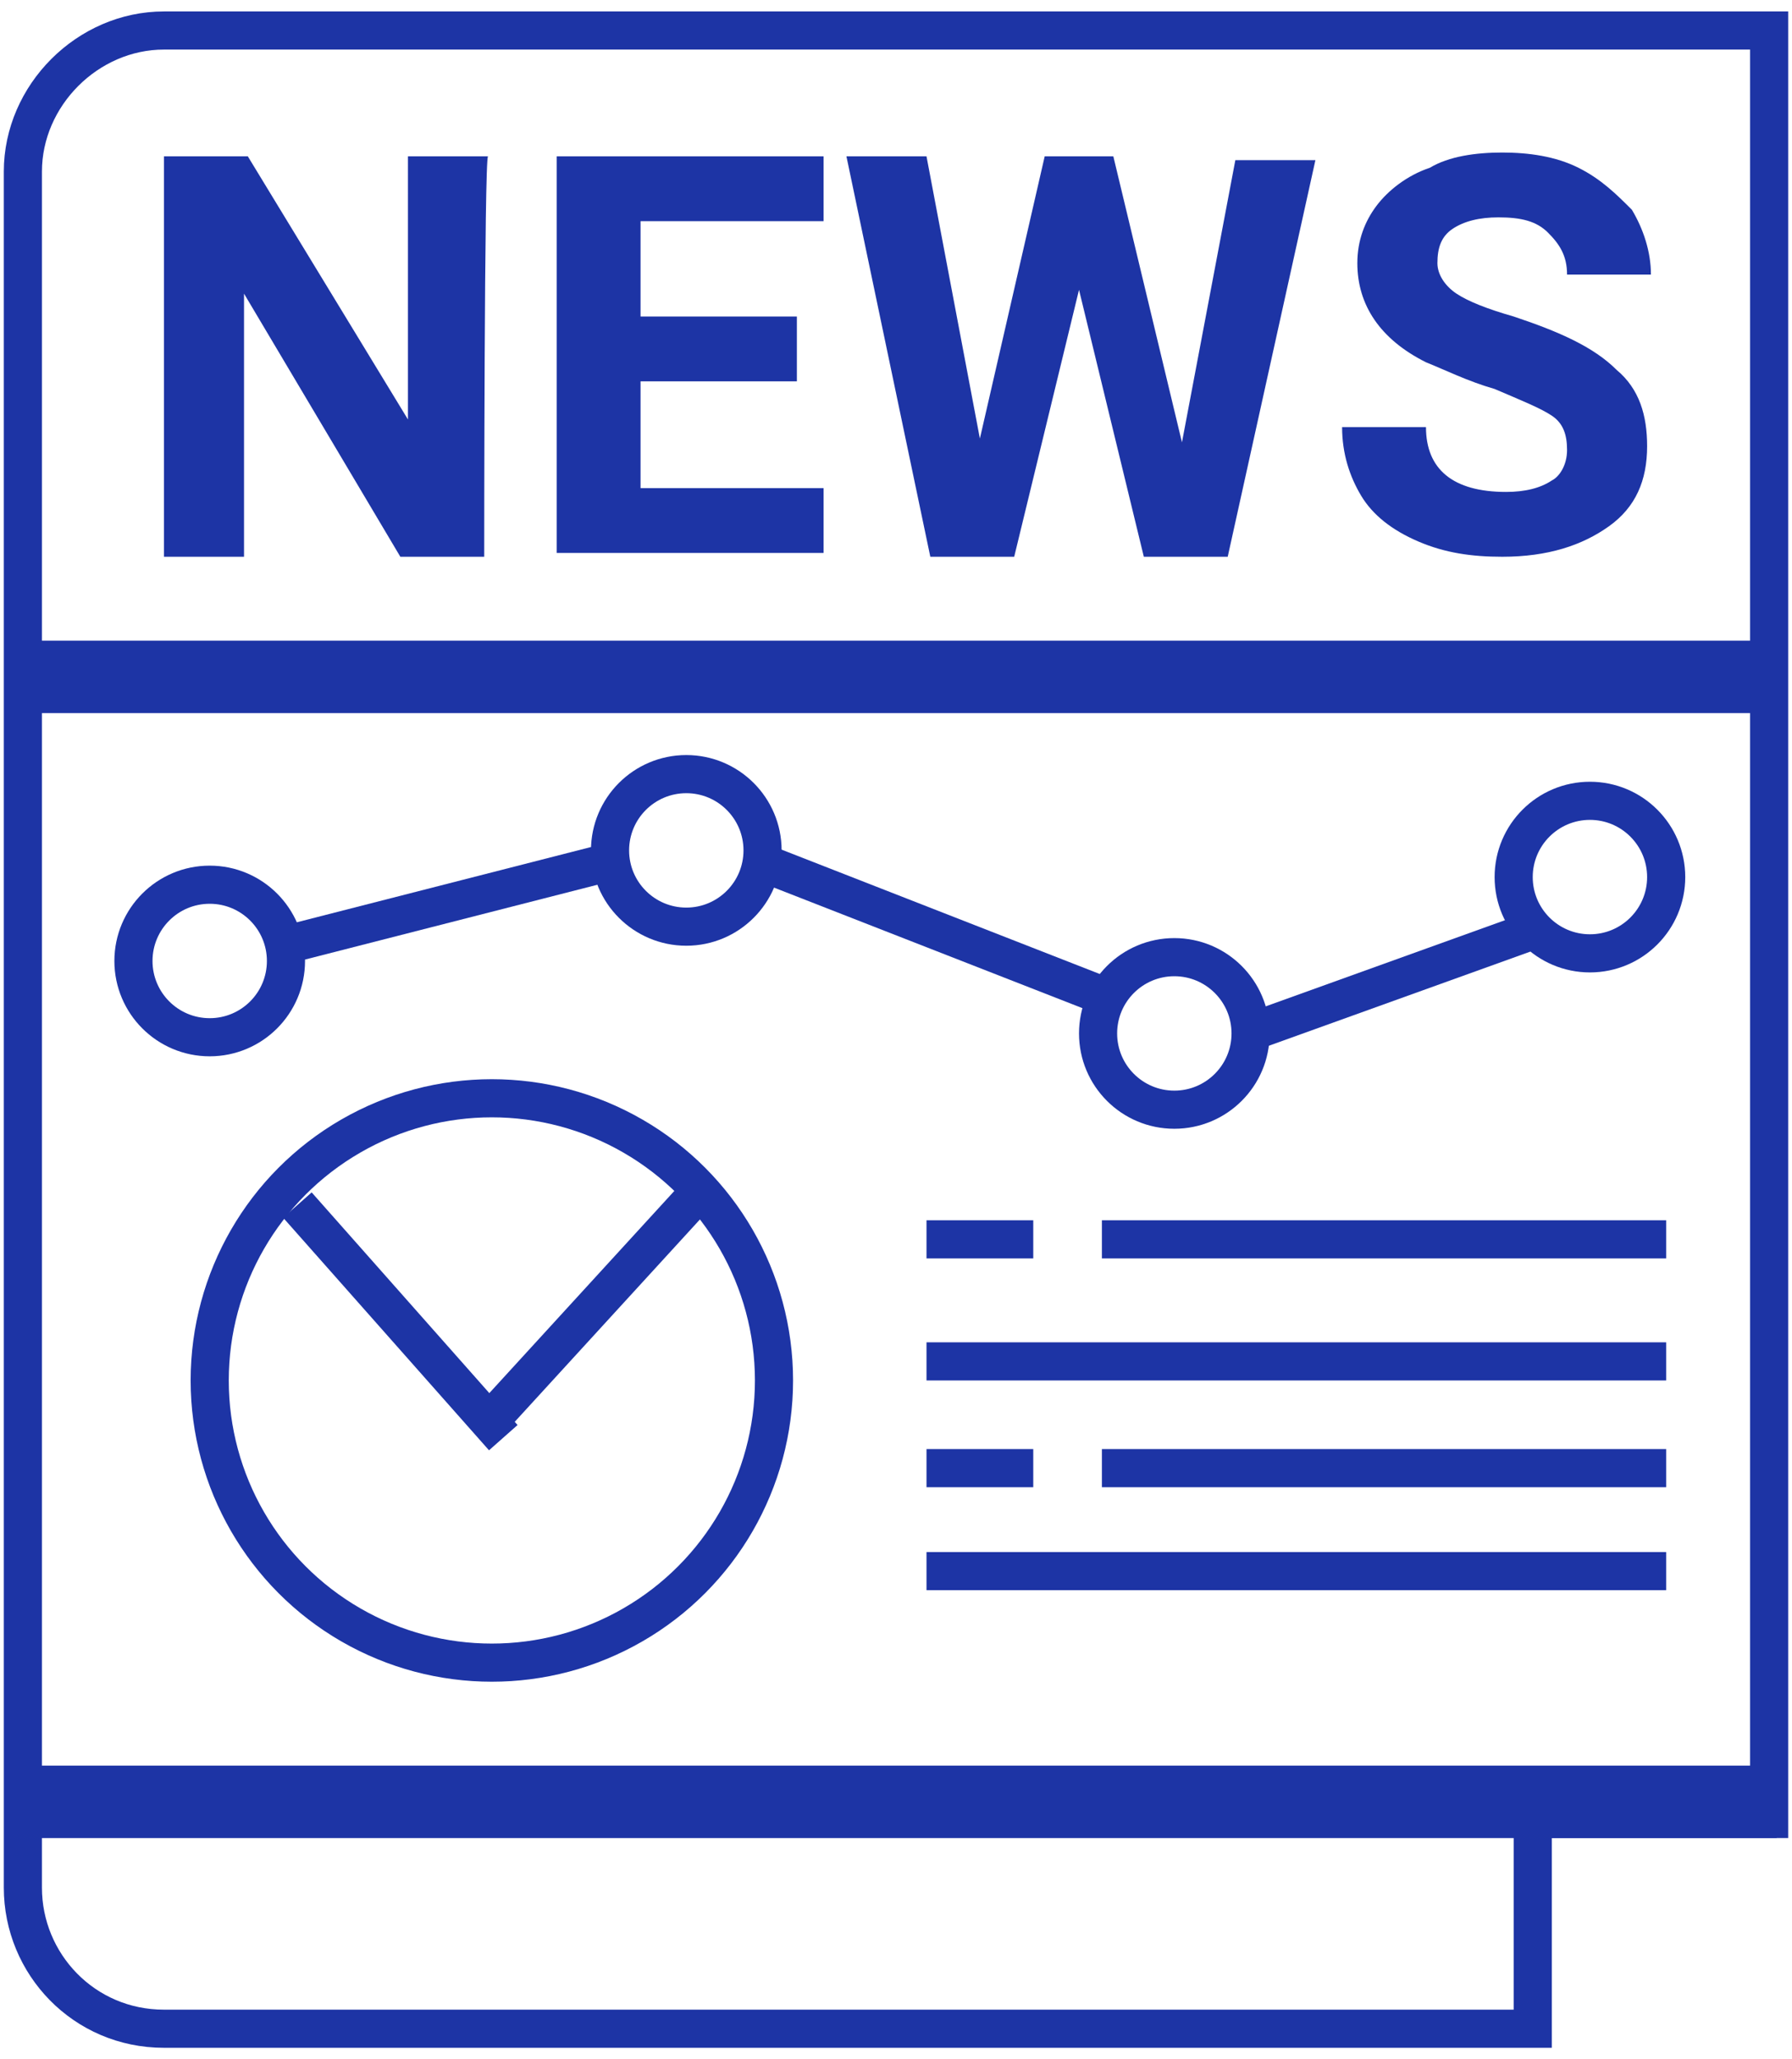
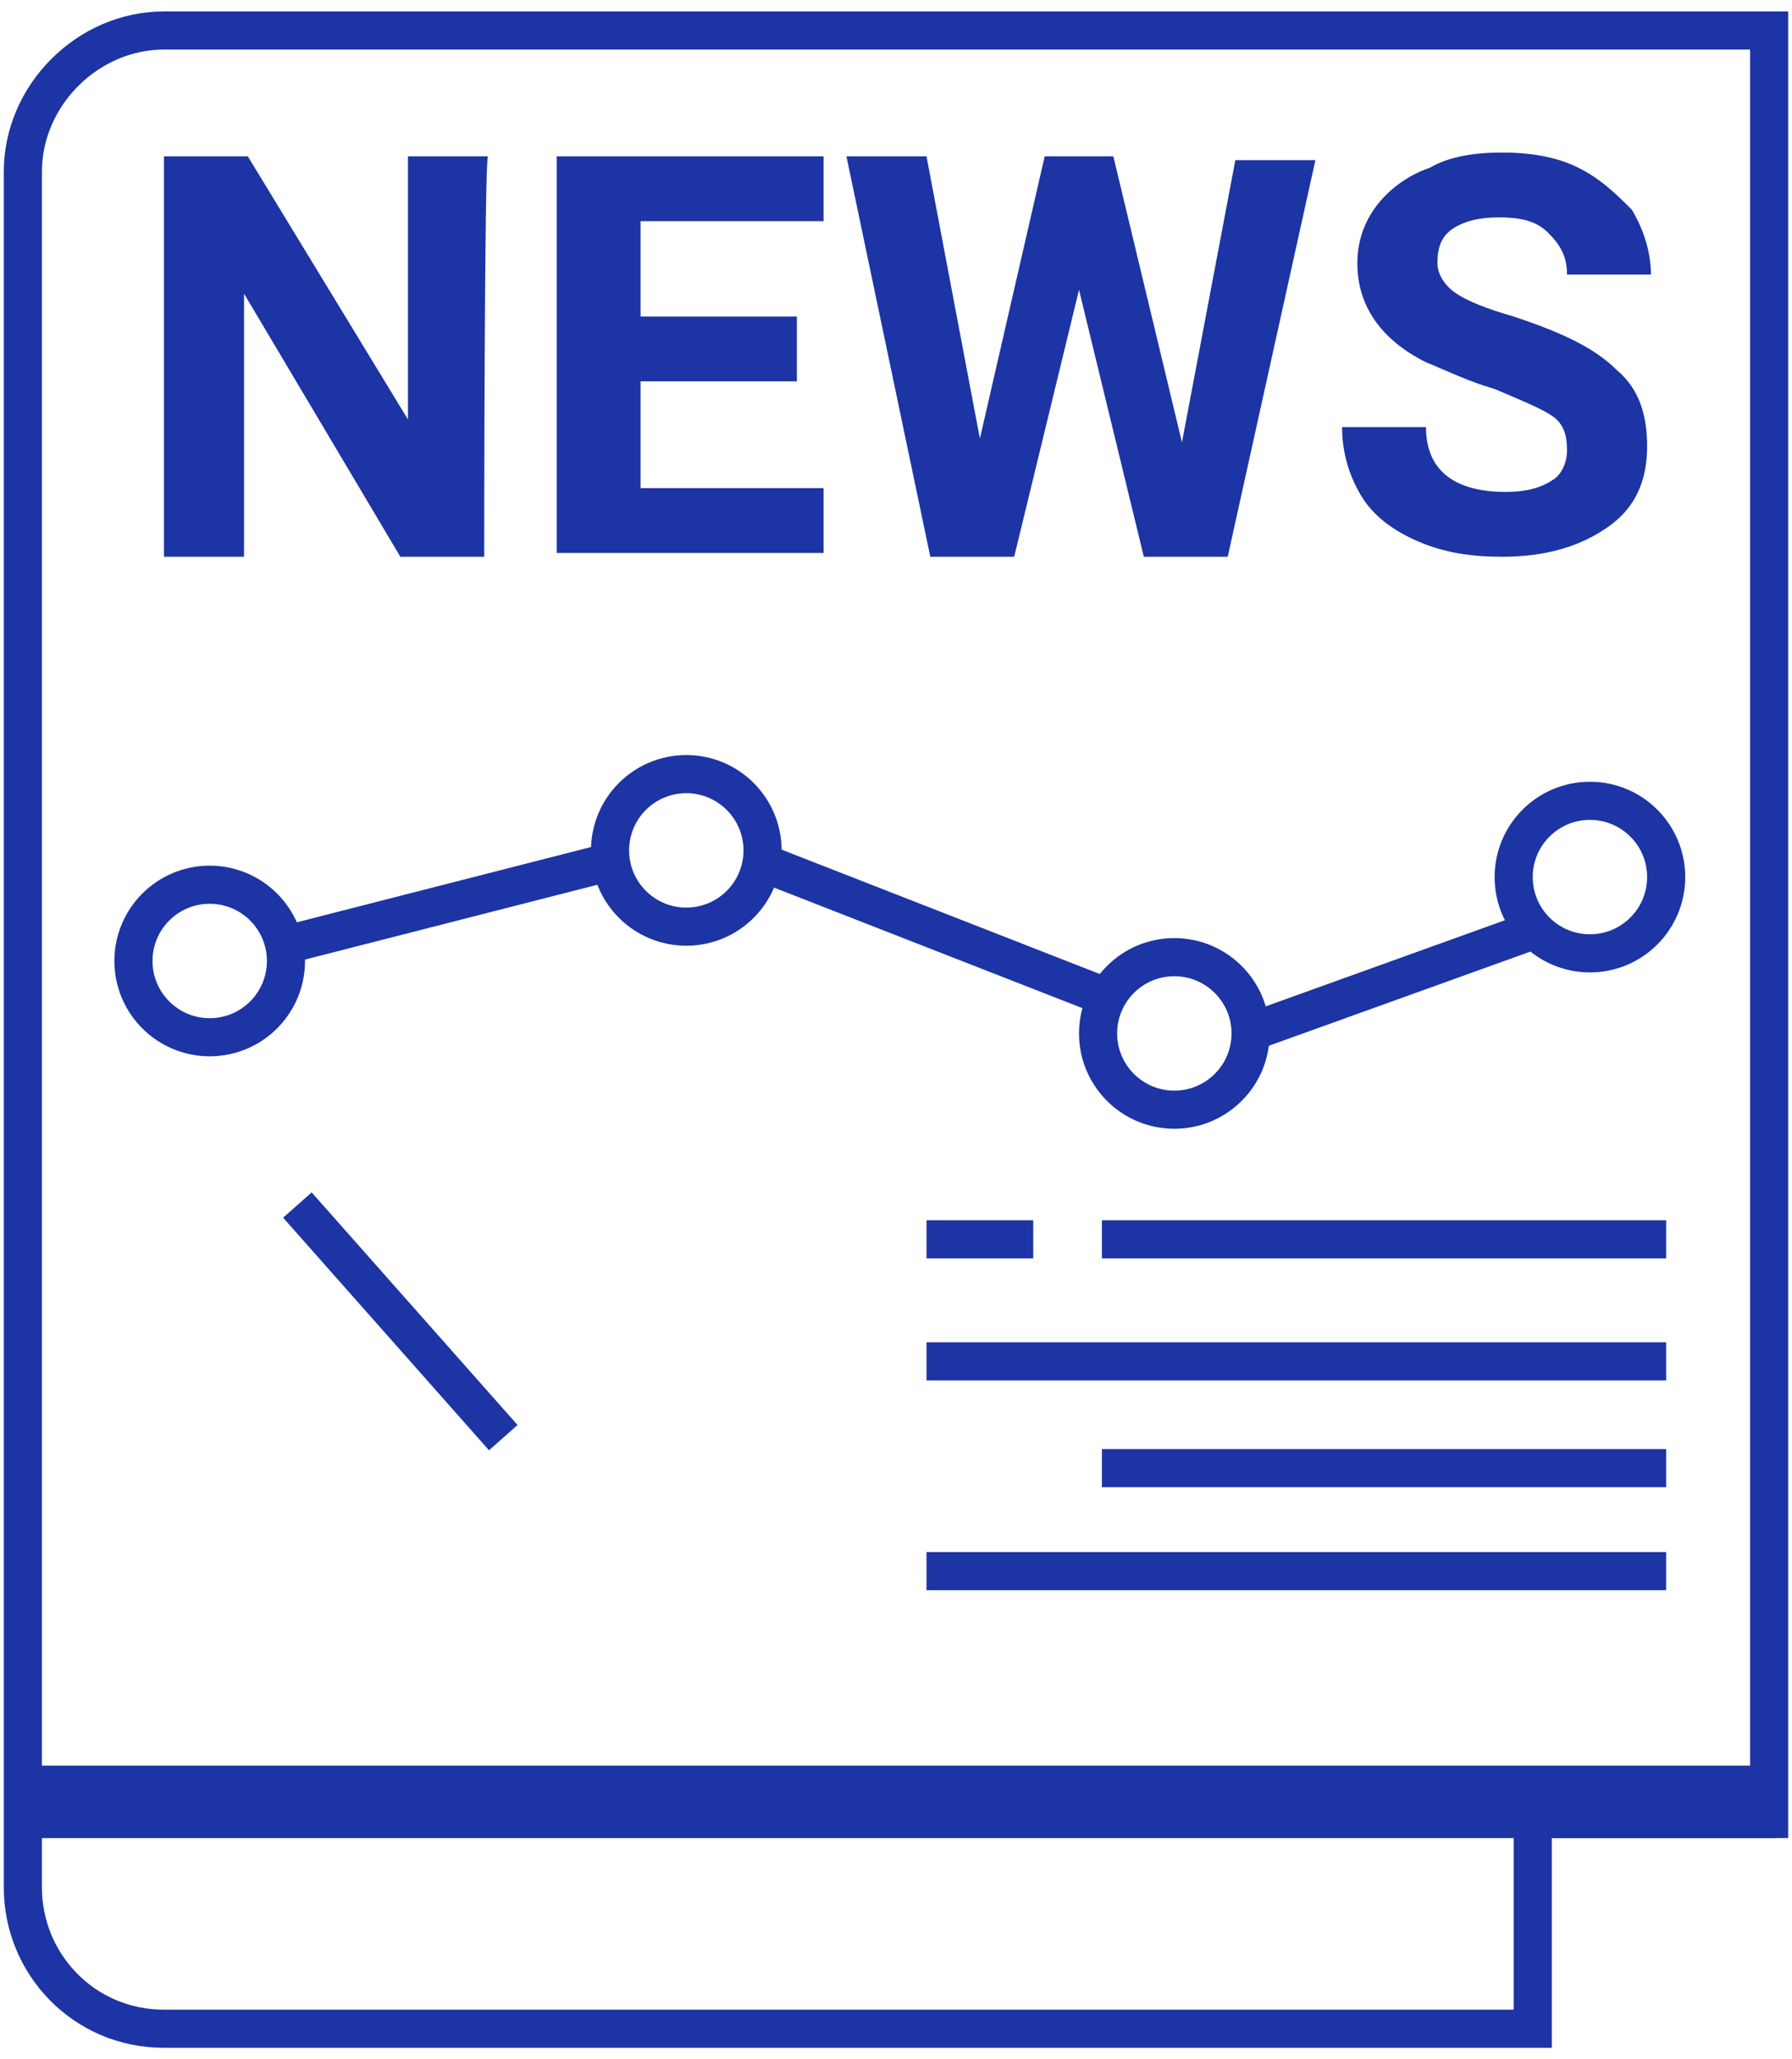
<svg xmlns="http://www.w3.org/2000/svg" version="1.1" id="Layer_1" x="0px" y="0px" viewBox="0 0 47 54" style="enable-background:new 0 0 47 54;" xml:space="preserve">
  <style type="text/css">
	.st0{fill:none;stroke:#1D34A5;stroke-miterlimit:10;}
	.st1{fill:#1D34A5;stroke:#1D34A5;stroke-miterlimit:10;}
	.st2{stroke:#1D34A5;stroke-miterlimit:10;}
	.st3{fill:#1D34A5;}
</style>
  <g>
    <path class="st0" d="M46.4,0.8H4.3c-2,0-3.7,1.7-3.7,3.7v13.3v29.9v1.8c0,2,1.6,3.7,3.7,3.7h35.9v-5.5h6.2L46.4,0.8L46.4,0.8z" />
-     <rect x="1" y="17.3" class="st1" width="45.1" height="0.9" />
    <rect x="1" y="46.8" class="st2" width="45.1" height="0.9" />
    <line class="st0" x1="43.7" y1="32.5" x2="28.9" y2="32.5" />
    <line class="st0" x1="27.1" y1="32.5" x2="24.3" y2="32.5" />
    <line class="st0" x1="43.7" y1="38.5" x2="28.9" y2="38.5" />
-     <line class="st0" x1="27.1" y1="38.5" x2="24.3" y2="38.5" />
    <line class="st0" x1="43.7" y1="35.7" x2="24.3" y2="35.7" />
    <line class="st0" x1="43.7" y1="41.2" x2="24.3" y2="41.2" />
    <g>
-       <circle class="st0" cx="12.9" cy="36.2" r="7.4" />
      <rect x="12.9" y="36.7" class="st2" width="0" height="6.4" />
-       <line class="st0" x1="18.3" y1="31.3" x2="12.9" y2="37.2" />
      <line class="st0" x1="7.8" y1="31.6" x2="13.2" y2="37.7" />
    </g>
    <circle class="st0" cx="18" cy="22.3" r="2" />
    <circle class="st0" cx="30.8" cy="27.1" r="2" />
    <circle class="st0" cx="41.7" cy="23" r="2" />
    <circle class="st0" cx="5.5" cy="25.2" r="2" />
    <line class="st0" x1="7.4" y1="24.8" x2="16" y2="22.6" />
    <line class="st0" x1="20.2" y1="22.7" x2="28.9" y2="26.1" />
    <line class="st0" x1="32.7" y1="27.1" x2="40.2" y2="24.4" />
    <g>
      <path class="st3" d="M12.7,14.6h-2.2L6.4,7.7v6.9H4.3V4.1h2.2l4.2,6.9V4.1h2.1C12.7,4.1,12.7,14.6,12.7,14.6z" />
      <path class="st3" d="M20.9,10h-4.1v2.8h4.8v1.7h-7V4.1h7v1.7h-4.8v2.5h4.1V10z" />
      <path class="st3" d="M31,11.6l1.4-7.4h2.1l-2.3,10.4H30l-1.7-7l-1.7,7h-2.2L22.2,4.1h2.1l1.4,7.4l1.7-7.4h1.8L31,11.6z" />
      <path class="st3" d="M41.1,11.8c0-0.4-0.1-0.7-0.4-0.9c-0.3-0.2-0.8-0.4-1.5-0.7c-0.7-0.2-1.3-0.5-1.8-0.7    c-1.2-0.6-1.8-1.5-1.8-2.6c0-0.6,0.2-1.1,0.5-1.5s0.8-0.8,1.4-1C38,4.1,38.7,4,39.4,4s1.4,0.1,2,0.4s1,0.7,1.4,1.1    c0.3,0.5,0.5,1.1,0.5,1.7h-2.2c0-0.5-0.2-0.8-0.5-1.1c-0.3-0.3-0.7-0.4-1.3-0.4c-0.5,0-0.9,0.1-1.2,0.3s-0.4,0.5-0.4,0.9    c0,0.3,0.2,0.6,0.5,0.8s0.8,0.4,1.5,0.6c1.2,0.4,2.1,0.8,2.7,1.4c0.6,0.5,0.8,1.2,0.8,2c0,0.9-0.3,1.6-1,2.1s-1.6,0.8-2.8,0.8    c-0.8,0-1.5-0.1-2.2-0.4s-1.2-0.7-1.5-1.2s-0.5-1.1-0.5-1.8h2.2c0,1.1,0.7,1.7,2.1,1.7c0.5,0,0.9-0.1,1.2-0.3    C40.9,12.5,41.1,12.2,41.1,11.8z" />
    </g>
  </g>
</svg>